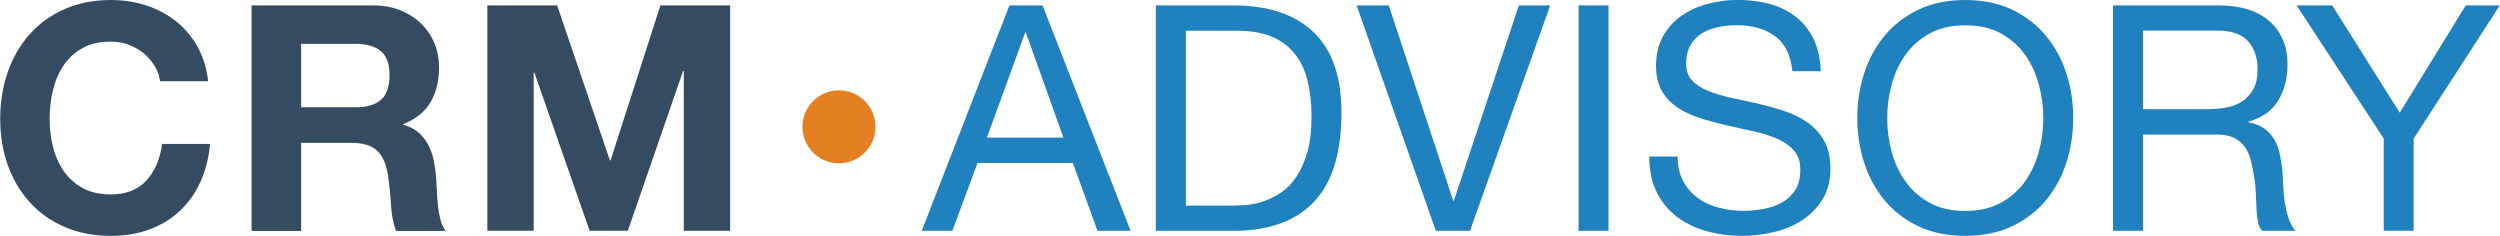
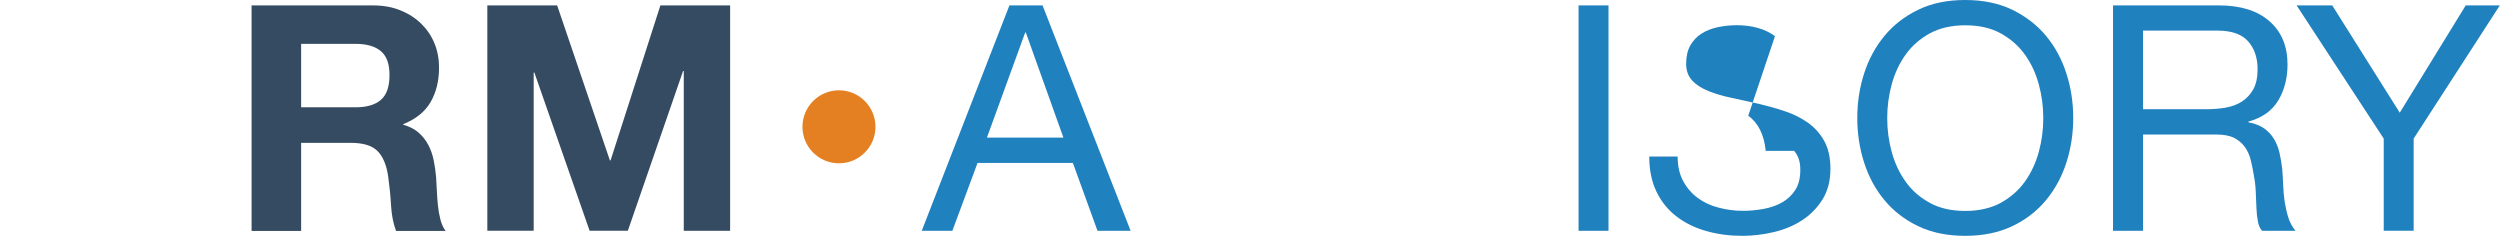
<svg xmlns="http://www.w3.org/2000/svg" id="_Слой_2" data-name="Слой 2" viewBox="0 0 258.86 24.42">
  <defs>
    <style> .cls-1 { fill: #e47f22; } .cls-1, .cls-2, .cls-3 { stroke-width: 0px; } .cls-2 { fill: #2081bf; } .cls-3 { fill: #354b62; } </style>
  </defs>
  <g id="_лой_1" data-name="‘лой 1">
    <g>
      <g>
-         <path class="cls-3" d="M15.98,6.78c-.31-.49-.69-.92-1.14-1.29-.46-.37-.98-.66-1.55-.87-.58-.21-1.18-.31-1.81-.31-1.16,0-2.14.22-2.94.67-.81.45-1.46,1.05-1.96,1.8-.5.75-.87,1.61-1.1,2.57-.23.96-.34,1.95-.34,2.97s.11,1.93.34,2.86c.23.93.59,1.76,1.1,2.5.5.74,1.15,1.33,1.96,1.78.81.45,1.79.67,2.94.67,1.57,0,2.79-.48,3.68-1.44.88-.96,1.42-2.22,1.62-3.79h4.97c-.13,1.46-.47,2.78-1.01,3.96-.54,1.18-1.26,2.18-2.16,3.01-.89.83-1.94,1.46-3.14,1.9-1.2.44-2.52.65-3.95.65-1.79,0-3.39-.31-4.82-.93-1.43-.62-2.63-1.48-3.61-2.57-.98-1.09-1.73-2.37-2.26-3.84-.52-1.47-.78-3.06-.78-4.76s.26-3.36.78-4.85c.52-1.49,1.27-2.79,2.26-3.91.98-1.11,2.18-1.98,3.61-2.61,1.43-.63,3.03-.95,4.82-.95,1.29,0,2.5.19,3.64.56,1.14.37,2.17.91,3.07,1.62.9.71,1.65,1.59,2.24,2.63.59,1.05.96,2.24,1.11,3.6h-4.97c-.09-.59-.28-1.13-.59-1.62Z" />
        <path class="cls-3" d="M38.63.56c1.05,0,1.99.17,2.83.51.84.34,1.56.8,2.16,1.39.6.59,1.06,1.27,1.37,2.04.32.77.47,1.61.47,2.5,0,1.37-.29,2.56-.87,3.56-.58,1-1.52,1.77-2.83,2.29v.07c.63.17,1.15.44,1.57.8.41.36.75.78,1.01,1.27.26.49.45,1.03.57,1.62.12.59.2,1.18.25,1.77.02.37.04.81.07,1.31.02.5.06,1.01.11,1.54.05.52.14,1.02.26,1.49.12.47.3.87.54,1.19h-5.13c-.28-.74-.46-1.62-.52-2.65-.06-1.02-.16-2-.29-2.94-.17-1.22-.54-2.11-1.11-2.68-.57-.57-1.49-.85-2.78-.85h-5.13v9.12h-5.13V.56h12.58ZM36.8,11.11c1.18,0,2.06-.26,2.65-.78.59-.52.88-1.37.88-2.55s-.29-1.96-.88-2.47-1.47-.77-2.65-.77h-5.62v6.57h5.62Z" />
        <path class="cls-3" d="M57.69.56l5.46,16.05h.07L68.38.56h7.22v23.34h-4.8V7.35h-.07l-5.72,16.54h-3.96l-5.72-16.38h-.07v16.38h-4.8V.56h7.22Z" />
      </g>
      <g>
        <path class="cls-2" d="M107.95.56l9.12,23.34h-3.43l-2.55-7.03h-9.87l-2.61,7.03h-3.17L104.52.56h3.43ZM110.11,14.25l-3.89-10.88h-.07l-3.96,10.88h7.91Z" />
-         <path class="cls-2" d="M127.69.56c3.6,0,6.36.91,8.3,2.75,1.94,1.83,2.91,4.62,2.91,8.37,0,1.96-.22,3.7-.65,5.21-.44,1.52-1.11,2.79-2.03,3.82-.91,1.04-2.08,1.83-3.5,2.37-1.42.55-3.09.82-5.03.82h-8.01V.56h8.01ZM127.95,21.28c.35,0,.78-.03,1.31-.08.52-.05,1.08-.18,1.67-.39.59-.21,1.17-.51,1.75-.9.58-.39,1.1-.93,1.55-1.6.46-.68.83-1.52,1.13-2.53.29-1.01.44-2.24.44-3.68s-.14-2.64-.41-3.74c-.27-1.1-.72-2.04-1.34-2.81-.62-.77-1.42-1.36-2.4-1.77-.98-.4-2.19-.6-3.63-.6h-5.23v18.11h5.16Z" />
-         <path class="cls-2" d="M148.67,23.89L140.47.56h3.33l6.67,20.23h.07l6.73-20.23h3.24l-8.3,23.34h-3.53Z" />
        <path class="cls-2" d="M166.55.56v23.34h-3.1V.56h3.1Z" />
-         <path class="cls-2" d="M183.79,3.74c-1.04-.75-2.36-1.13-3.97-1.13-.65,0-1.3.07-1.93.2-.63.13-1.19.35-1.68.65-.49.31-.88.71-1.18,1.23-.29.51-.44,1.15-.44,1.91,0,.72.21,1.3.64,1.75.42.45.99.81,1.7,1.09.71.28,1.51.52,2.4.7.89.19,1.8.39,2.73.6.93.22,1.84.47,2.73.77.89.29,1.69.69,2.4,1.19.71.5,1.27,1.13,1.7,1.9.42.76.64,1.72.64,2.88,0,1.24-.28,2.3-.83,3.19-.56.88-1.27,1.6-2.14,2.16-.87.56-1.85.96-2.93,1.21-1.08.25-2.15.38-3.22.38-1.31,0-2.54-.16-3.71-.49-1.17-.33-2.19-.82-3.07-1.49-.88-.66-1.58-1.51-2.09-2.55-.51-1.03-.77-2.26-.77-3.68h2.94c0,.98.19,1.83.57,2.53.38.71.88,1.29,1.5,1.75.62.46,1.35.8,2.17,1.01.83.22,1.68.33,2.55.33.7,0,1.4-.07,2.11-.2.71-.13,1.35-.35,1.91-.67.57-.32,1.02-.75,1.37-1.29.35-.54.52-1.24.52-2.09s-.21-1.46-.64-1.96c-.42-.5-.99-.91-1.7-1.23-.71-.32-1.51-.57-2.4-.77-.89-.2-1.8-.4-2.73-.61-.93-.21-1.84-.45-2.73-.72-.89-.27-1.69-.63-2.4-1.08-.71-.45-1.27-1.02-1.7-1.73-.42-.71-.64-1.6-.64-2.66,0-1.18.24-2.19.72-3.06.48-.86,1.12-1.57,1.91-2.12.8-.56,1.7-.97,2.71-1.24,1.01-.27,2.05-.41,3.12-.41,1.2,0,2.31.14,3.33.42,1.02.28,1.92.73,2.7,1.34.77.61,1.38,1.38,1.83,2.3.45.93.69,2.03.74,3.32h-2.94c-.17-1.68-.78-2.89-1.81-3.64Z" />
+         <path class="cls-2" d="M183.79,3.74c-1.04-.75-2.36-1.13-3.97-1.13-.65,0-1.3.07-1.93.2-.63.13-1.19.35-1.68.65-.49.31-.88.71-1.18,1.23-.29.51-.44,1.15-.44,1.91,0,.72.21,1.3.64,1.75.42.45.99.81,1.7,1.09.71.28,1.51.52,2.4.7.89.19,1.8.39,2.73.6.93.22,1.84.47,2.73.77.89.29,1.69.69,2.4,1.19.71.5,1.27,1.13,1.7,1.9.42.76.64,1.72.64,2.88,0,1.24-.28,2.3-.83,3.19-.56.88-1.27,1.6-2.14,2.16-.87.56-1.85.96-2.93,1.21-1.08.25-2.15.38-3.22.38-1.31,0-2.54-.16-3.71-.49-1.17-.33-2.19-.82-3.07-1.49-.88-.66-1.58-1.51-2.09-2.55-.51-1.03-.77-2.26-.77-3.68h2.94c0,.98.19,1.83.57,2.53.38.71.88,1.29,1.5,1.75.62.46,1.35.8,2.17,1.01.83.22,1.68.33,2.55.33.7,0,1.4-.07,2.11-.2.71-.13,1.35-.35,1.91-.67.57-.32,1.02-.75,1.37-1.29.35-.54.52-1.24.52-2.09s-.21-1.46-.64-1.96h-2.94c-.17-1.68-.78-2.89-1.81-3.64Z" />
        <path class="cls-2" d="M193.01,7.63c.47-1.47,1.17-2.77,2.11-3.91.94-1.13,2.1-2.04,3.5-2.71,1.39-.68,3.02-1.01,4.87-1.01s3.48.34,4.87,1.01c1.39.68,2.56,1.58,3.5,2.71.94,1.13,1.64,2.44,2.11,3.91.47,1.47.7,3,.7,4.59s-.23,3.12-.7,4.59c-.47,1.47-1.17,2.77-2.11,3.91-.94,1.13-2.1,2.03-3.5,2.7-1.39.66-3.02,1-4.87,1s-3.48-.33-4.87-1c-1.39-.66-2.56-1.56-3.5-2.7-.94-1.13-1.64-2.44-2.11-3.91-.47-1.47-.7-3-.7-4.59s.23-3.12.7-4.59ZM195.87,15.71c.31,1.14.78,2.17,1.44,3.09.65.92,1.49,1.65,2.52,2.21,1.02.56,2.24.83,3.66.83s2.64-.28,3.66-.83c1.02-.56,1.86-1.29,2.52-2.21.65-.92,1.13-1.94,1.44-3.09.31-1.14.46-2.3.46-3.48s-.15-2.34-.46-3.48c-.31-1.14-.78-2.17-1.44-3.09-.65-.91-1.49-1.65-2.52-2.21-1.02-.56-2.24-.83-3.66-.83s-2.64.28-3.66.83c-1.02.56-1.86,1.29-2.52,2.21-.65.92-1.13,1.94-1.44,3.09s-.46,2.3-.46,3.48.15,2.34.46,3.48Z" />
        <path class="cls-2" d="M229.77.56c2.22,0,3.96.54,5.21,1.63,1.25,1.09,1.88,2.58,1.88,4.48,0,1.42-.32,2.66-.96,3.73-.64,1.07-1.67,1.8-3.09,2.19v.07c.67.13,1.23.35,1.65.65.42.31.76.67,1.01,1.1.25.42.44.9.56,1.42.12.52.21,1.07.28,1.63.04.57.08,1.14.1,1.73.02.59.08,1.17.16,1.73.09.57.21,1.11.38,1.62.16.51.41.96.74,1.36h-3.46c-.22-.24-.37-.57-.44-.98-.08-.41-.13-.88-.15-1.39-.02-.51-.04-1.06-.07-1.65-.02-.59-.09-1.16-.2-1.73-.09-.57-.2-1.11-.33-1.62-.13-.51-.34-.96-.62-1.34-.28-.38-.65-.69-1.11-.92-.46-.23-1.07-.34-1.83-.34h-7.58v9.97h-3.11V.56h10.98ZM230.42,11.15c.65-.11,1.23-.32,1.72-.64.49-.32.88-.74,1.18-1.27.29-.53.44-1.23.44-2.08,0-1.18-.33-2.14-.98-2.88-.65-.74-1.71-1.11-3.17-1.11h-7.71v8.14h6.47c.72,0,1.41-.05,2.06-.16Z" />
        <path class="cls-2" d="M249.93,23.89h-3.11v-9.54l-9.02-13.79h3.69l6.99,11.11,6.83-11.11h3.53l-8.92,13.79v9.54Z" />
      </g>
      <circle class="cls-1" cx="86.87" cy="13.13" r="3.78" />
    </g>
  </g>
</svg>